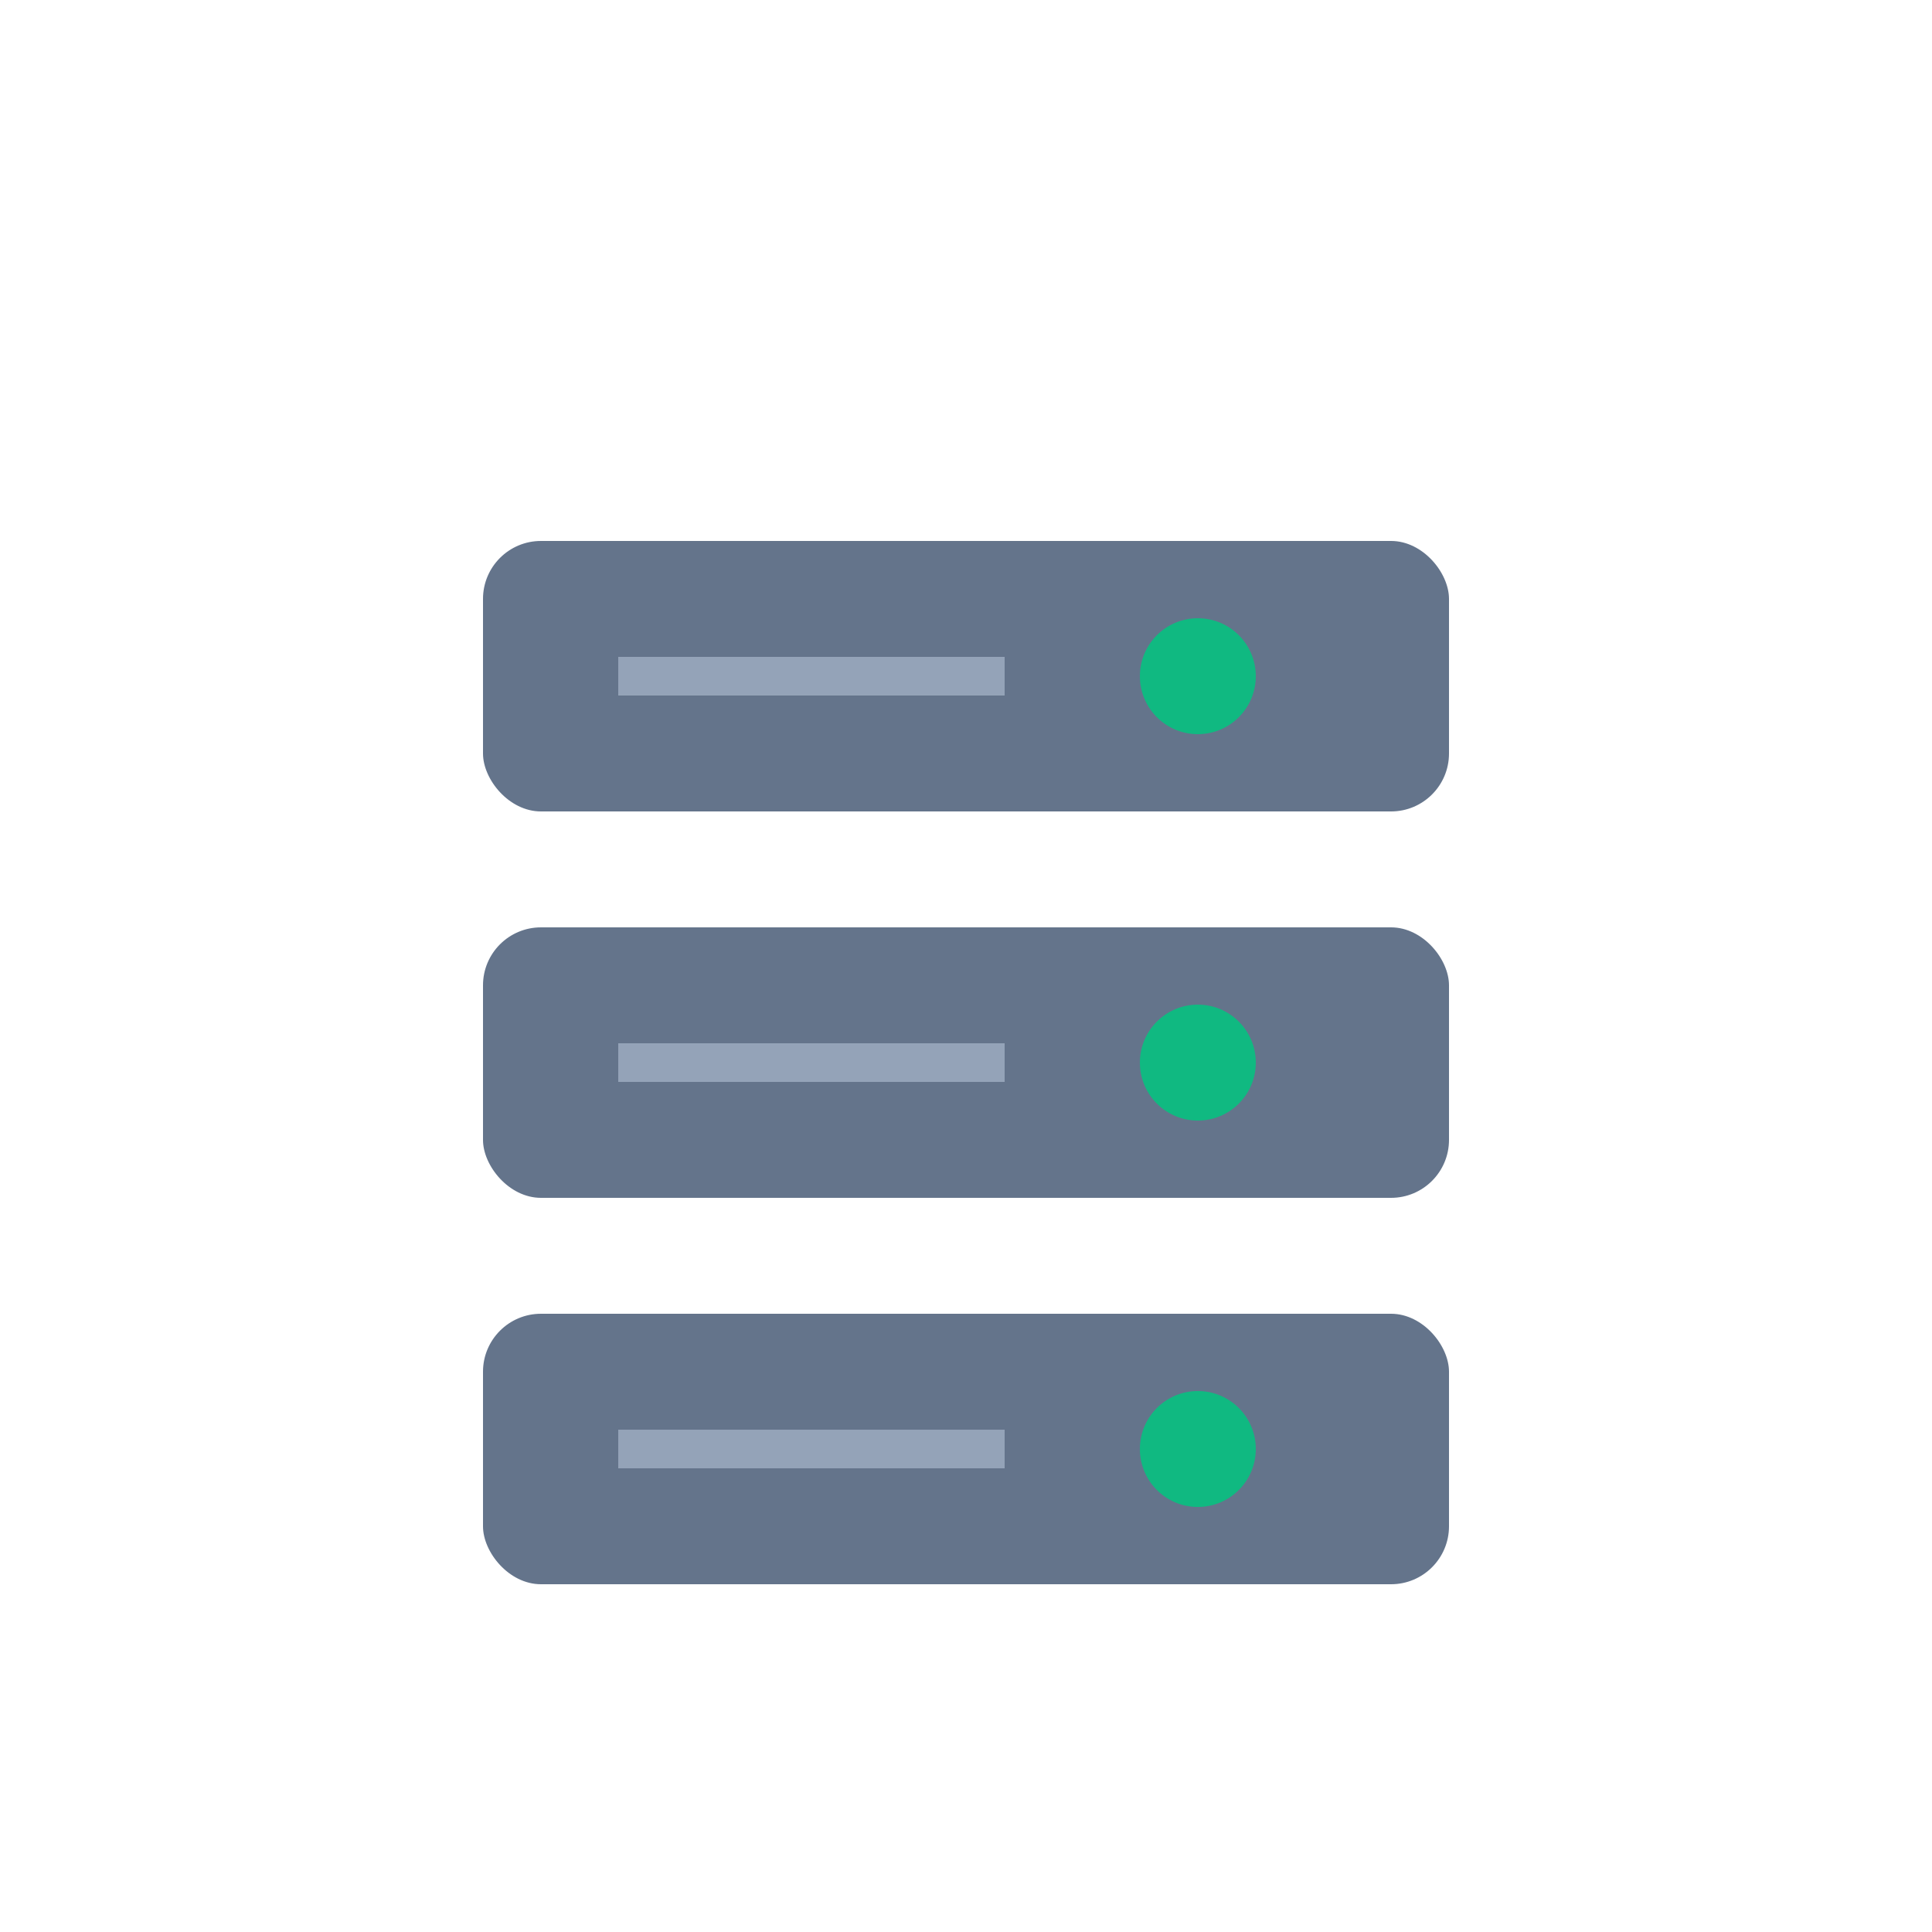
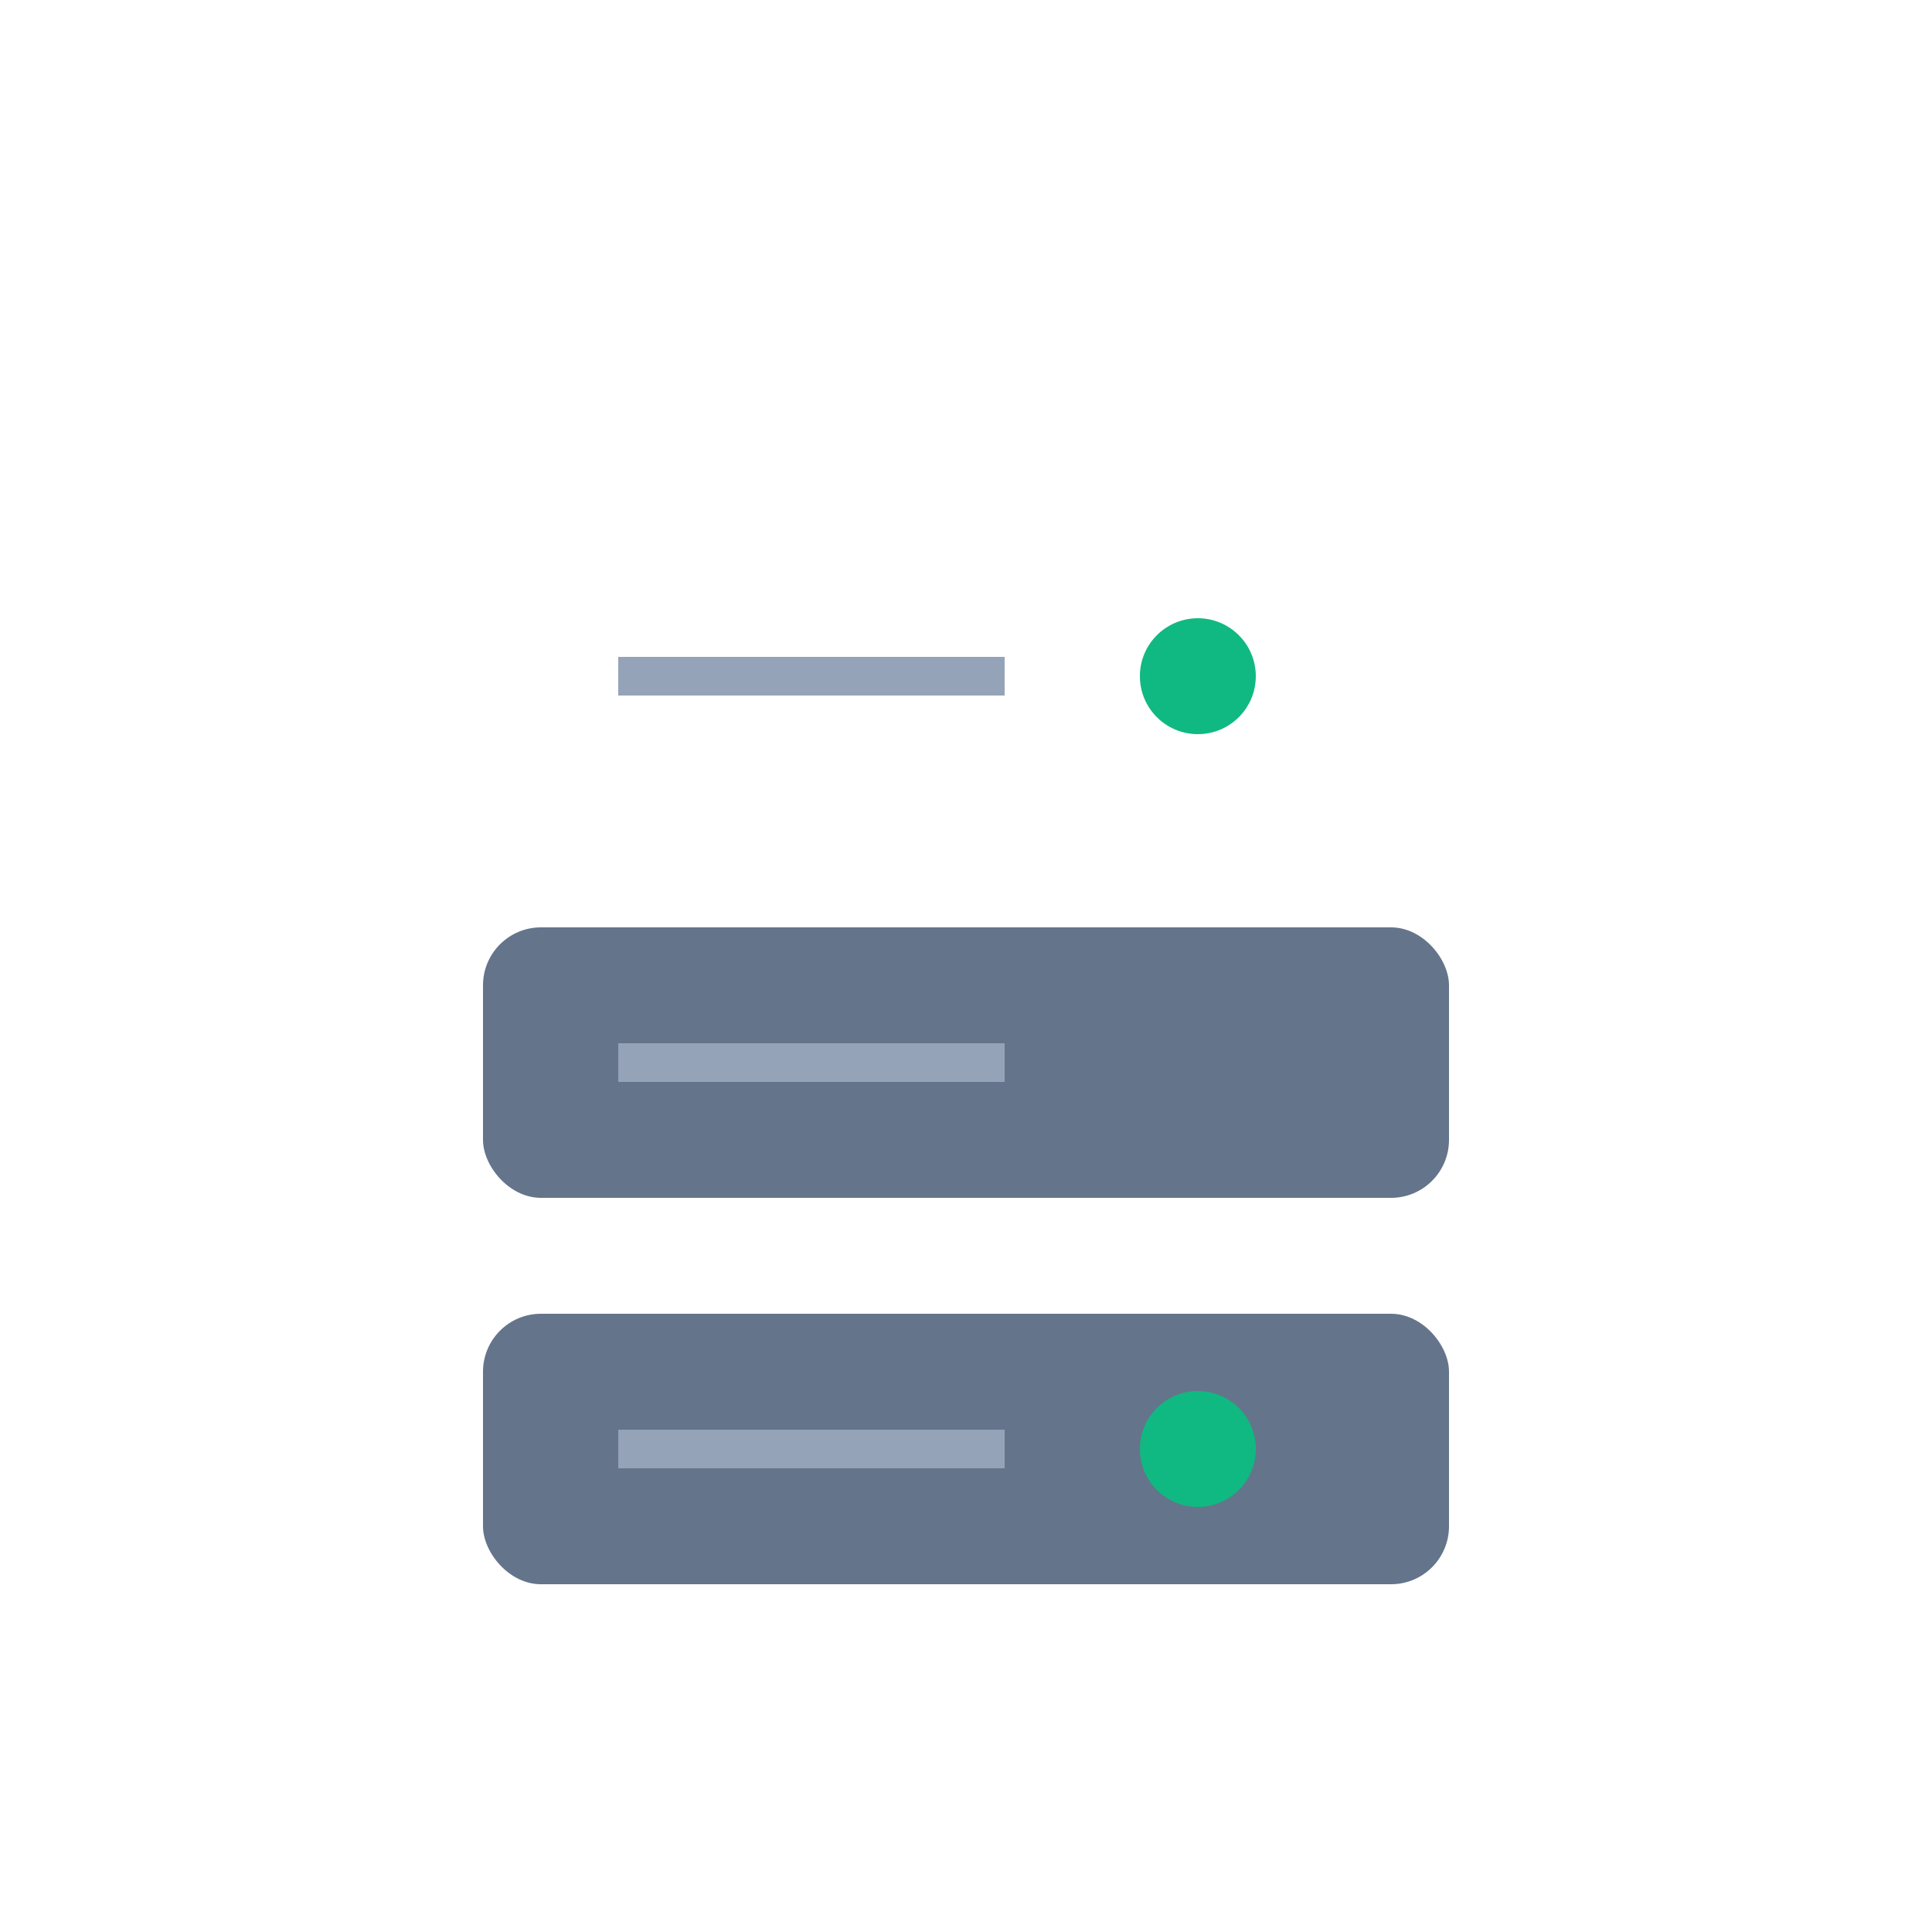
<svg xmlns="http://www.w3.org/2000/svg" viewBox="0 0 100 100">
-   <rect x="25" y="28" width="50" height="14" rx="3" fill="#64748b" />
  <rect x="25" y="48" width="50" height="14" rx="3" fill="#64748b" />
  <rect x="25" y="68" width="50" height="14" rx="3" fill="#64748b" />
  <circle cx="62" cy="35" r="3" fill="#10b981" />
-   <circle cx="62" cy="55" r="3" fill="#10b981" />
  <circle cx="62" cy="75" r="3" fill="#10b981" />
  <line x1="32" y1="35" x2="52" y2="35" stroke="#94a3b8" stroke-width="2" />
  <line x1="32" y1="55" x2="52" y2="55" stroke="#94a3b8" stroke-width="2" />
  <line x1="32" y1="75" x2="52" y2="75" stroke="#94a3b8" stroke-width="2" />
</svg>